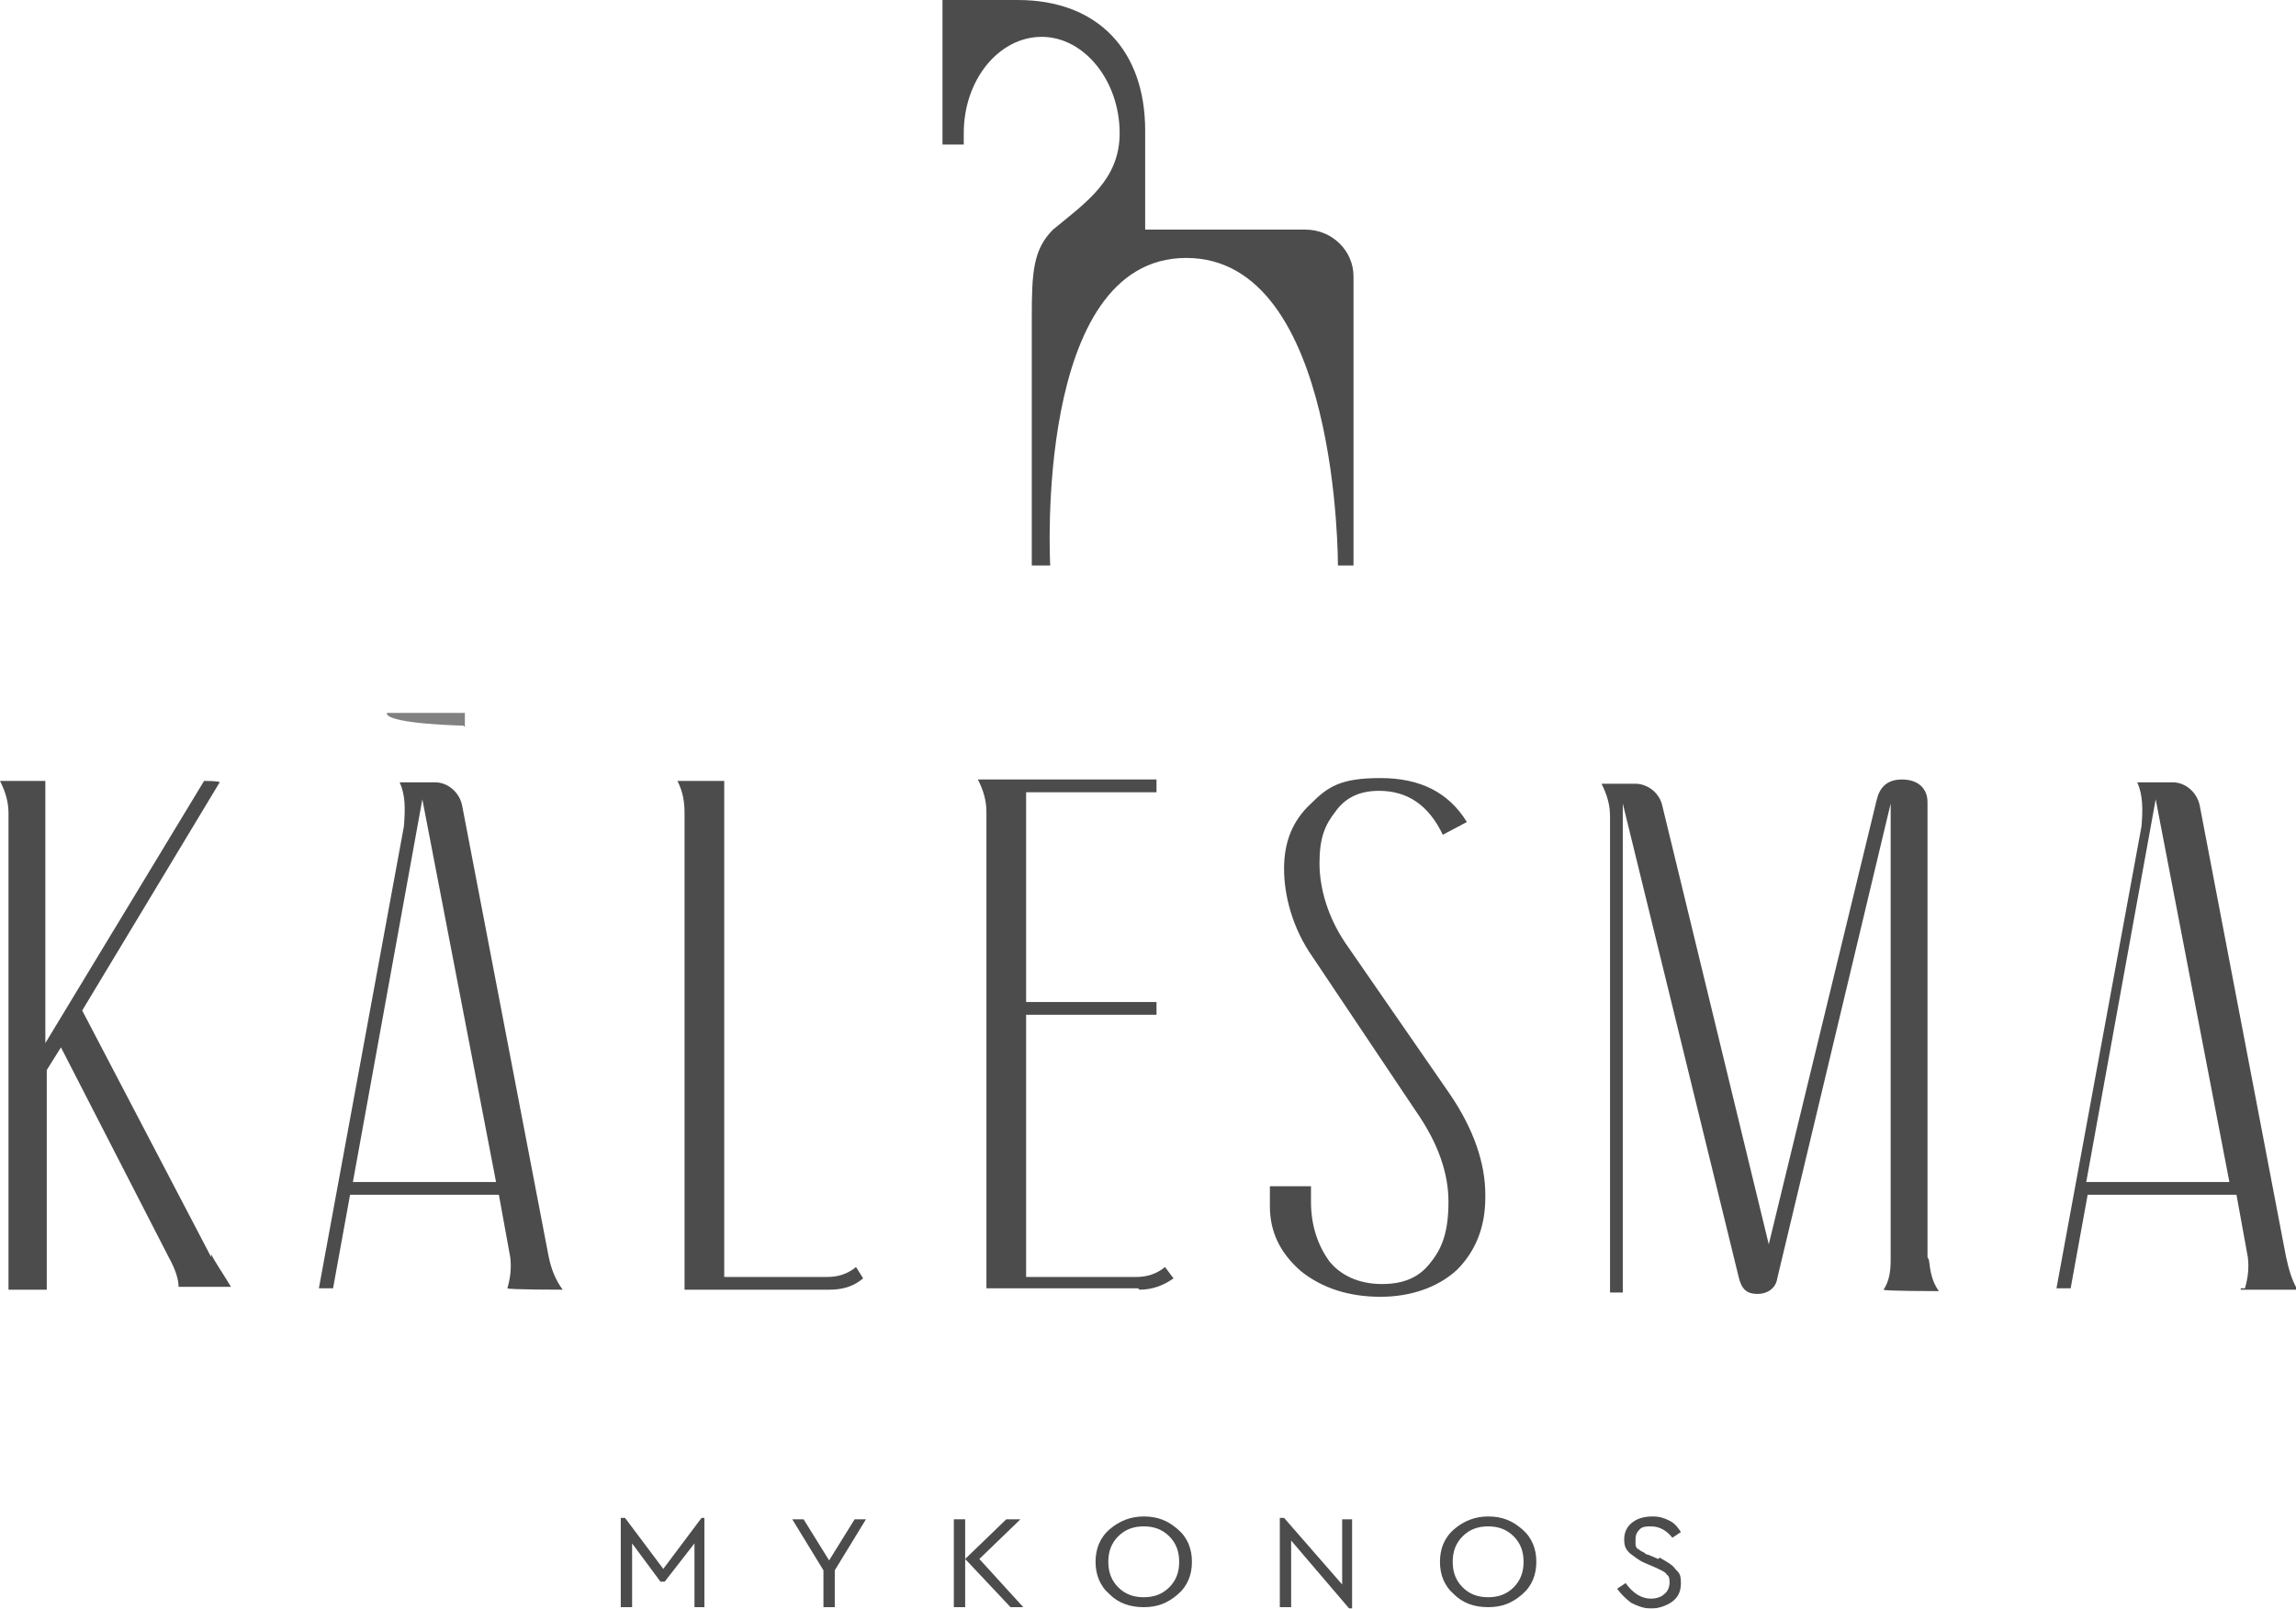
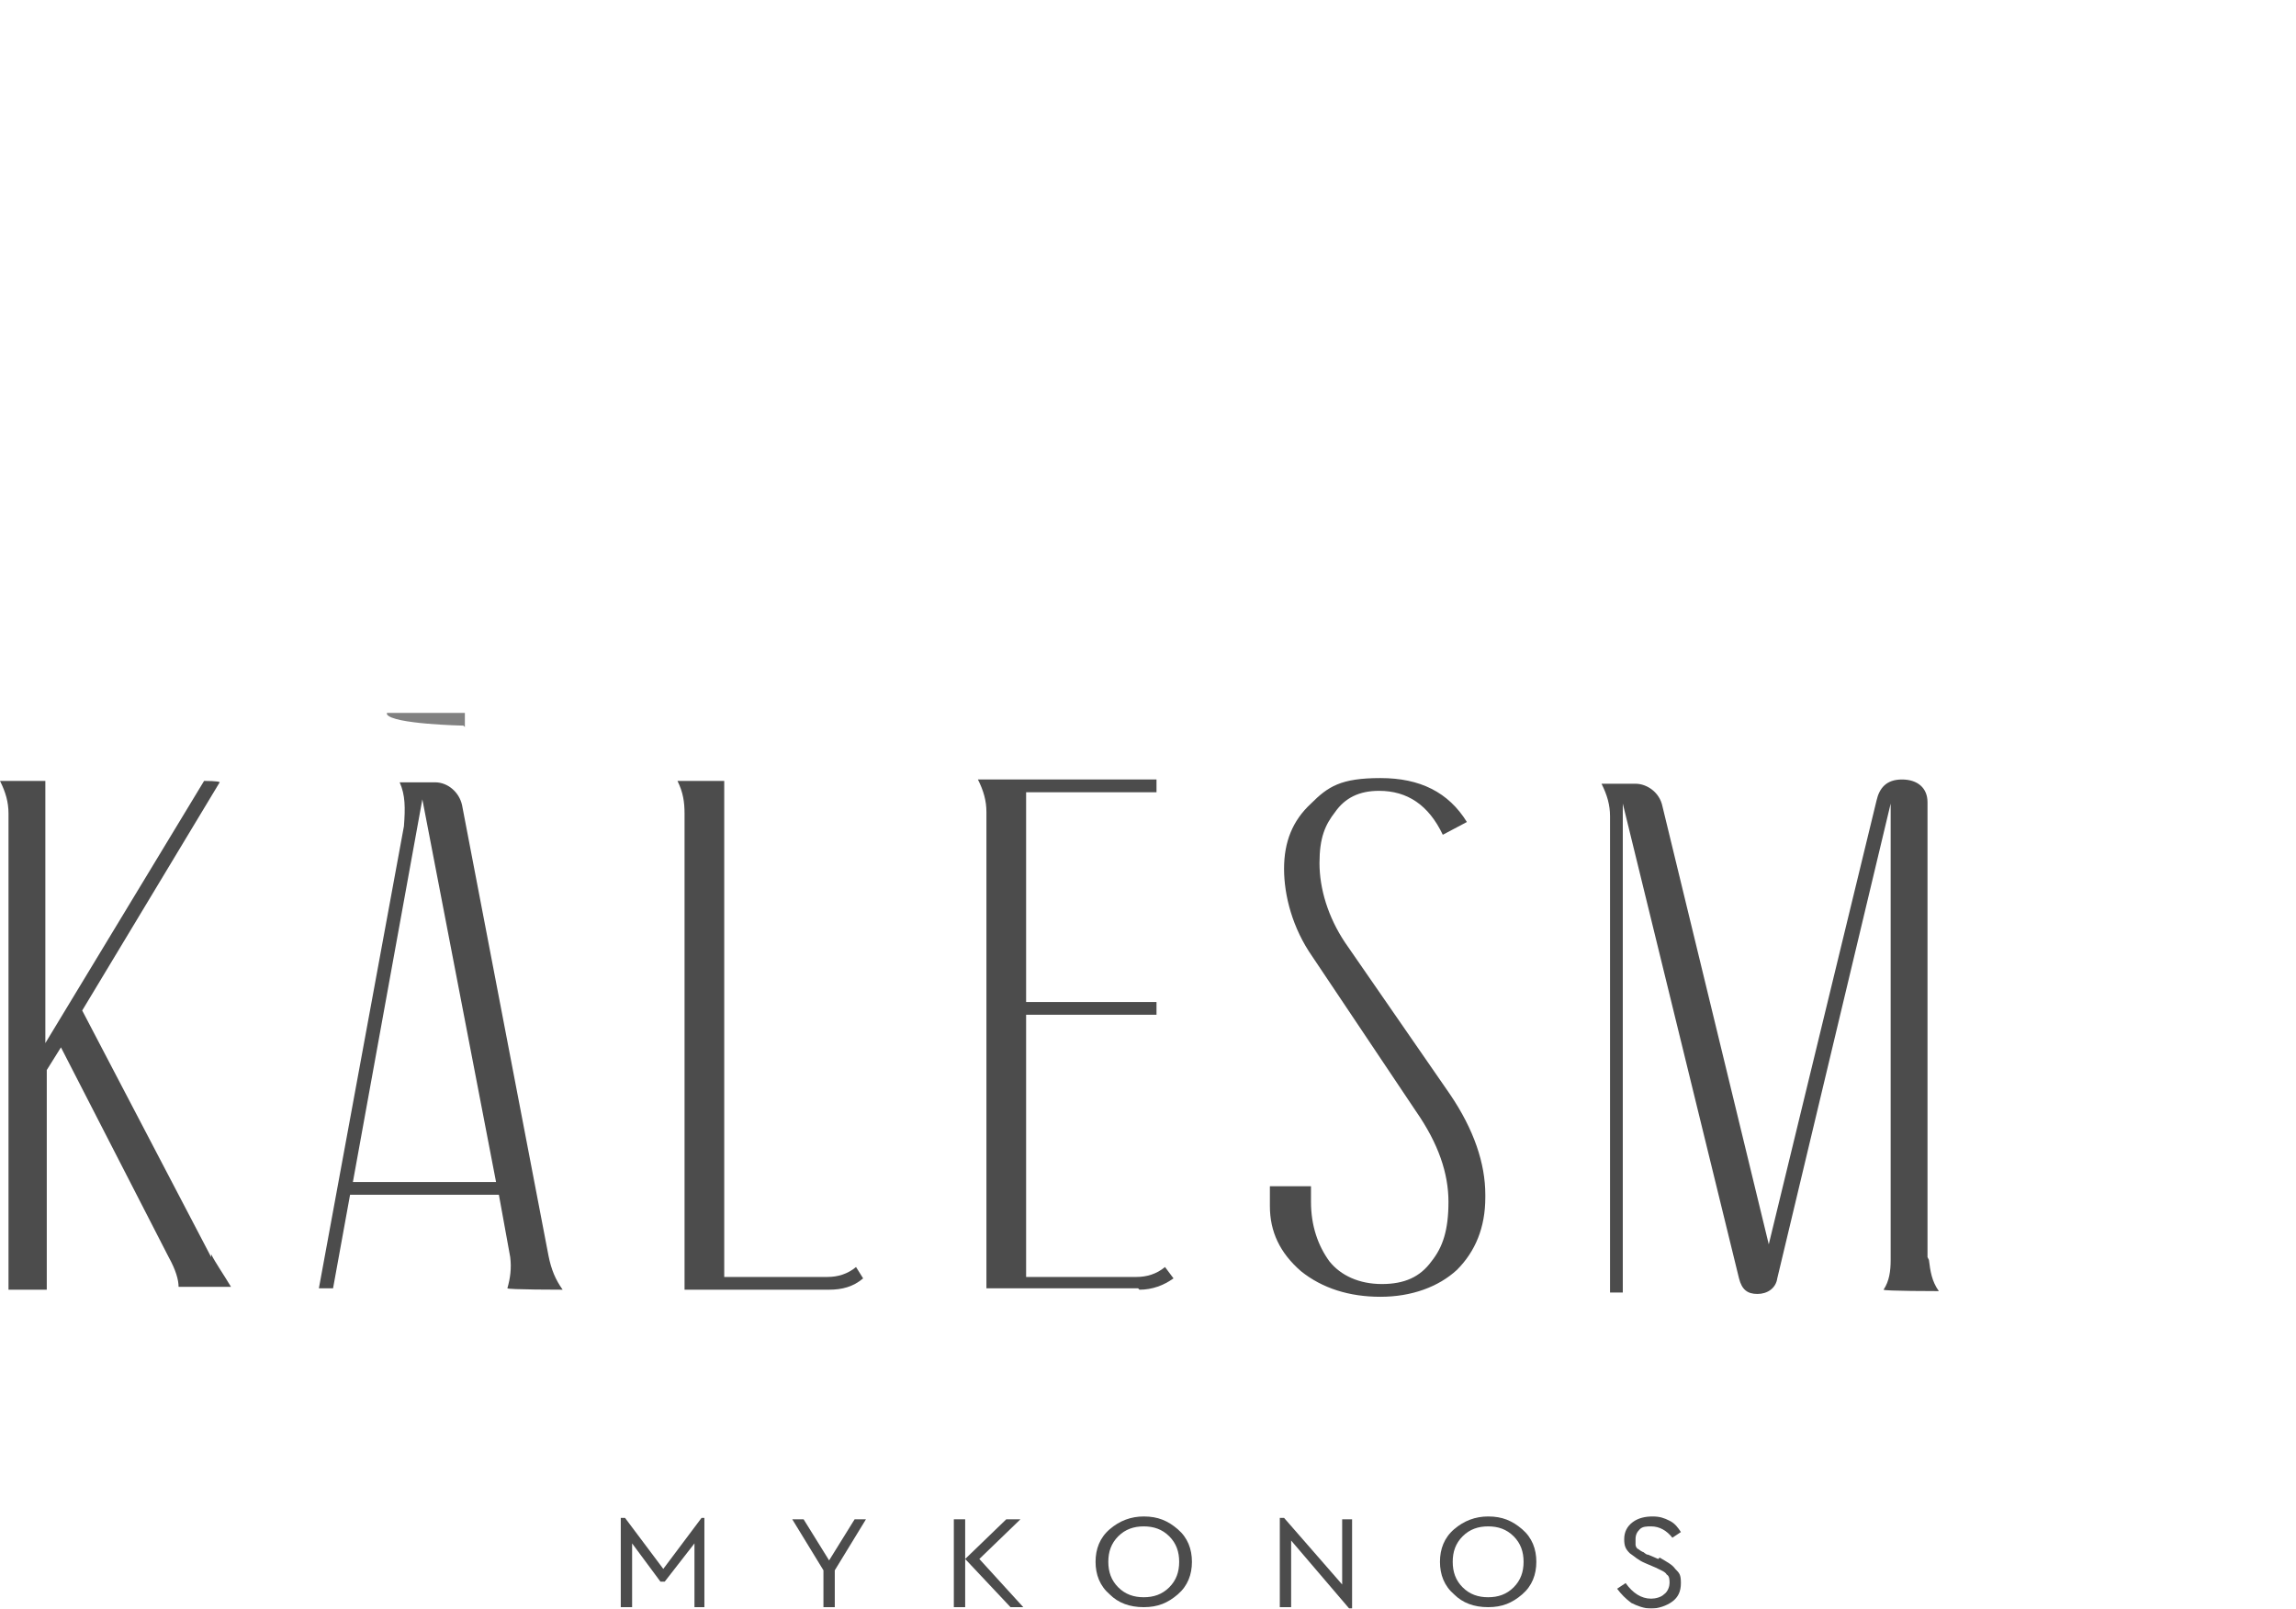
<svg xmlns="http://www.w3.org/2000/svg" id="Layer_1" width="162" height="113.5" viewBox="0 0 162 113.5">
  <defs>
    <style>.cls-1,.cls-2{opacity:.7;}.cls-3,.cls-2{stroke-width:0px;}</style>
  </defs>
  <g class="cls-1">
    <polygon class="cls-3" points="58.5 110.1 56.7 107.2 55.9 107.2 58.1 110.8 58.1 113.4 58.9 113.4 58.9 110.8 61.1 107.2 60.3 107.2 58.5 110.1" />
    <polygon class="cls-3" points="46.8 110.7 44.1 107.1 43.8 107.1 43.8 113.4 44.6 113.4 44.6 108.9 46.6 111.6 46.9 111.6 49 108.9 49 113.4 49.7 113.4 49.7 107.1 49.5 107.1 46.8 110.7" />
-     <path class="cls-3" d="m68,9.4c0-3.8,2.5-6.8,5.5-6.8s5.5,3.1,5.5,6.8c0,3.3-2.4,4.9-4.7,6.8-1.4,1.4-1.5,3-1.5,6.2,0,7.4,0,17.5,0,17.5h1.3s-1.2-21.7,9.6-21.7,10.7,21.7,10.7,21.7h1.1v-20.4c0-1.8-1.5-3.3-3.4-3.3h-11.3c0,0,0-1.7,0-1.7h0c0-.1,0-5.3,0-5.3C80.8,3.6,77.5,0,71.8,0h-5.3v10.2h1.5s0-.7,0-.8Z" />
    <path class="cls-3" d="m38.7,88.6l-6.1-31.8c-.2-.9-1-1.6-1.9-1.6h-2.5c.4.9.4,1.8.3,3.1l-6,32.6h0c0,0,1,0,1,0l1.2-6.6h10.5l.8,4.4c.1.8,0,1.5-.2,2.2h0c0,.1,3.9.1,3.9.1h0c-.5-.7-.8-1.4-1-2.4Zm-13.8-5.2l4.9-27,5.2,27h-10.1Z" />
    <path class="cls-3" d="m14.9,88.7l-9.1-17.4,9.7-16.1h0c0-.1-1.1-.1-1.1-.1l-11.2,18.5v-18.5H0h0c.4.8.6,1.5.6,2.3v33.6h2.7v-15.5l1-1.6,7.6,14.8c.5.9.7,1.6.7,2.1h0c0,0,3.8,0,3.8,0h-.1c-.6-1-1.1-1.7-1.4-2.3Z" />
    <path class="cls-2" d="m32.8,51.3v-1h-5.5s0,.1,0,.1c.4.7,5.4.8,5.4.8Z" />
    <path class="cls-3" d="m80.4,91c.9,0,1.7-.3,2.4-.8h0c0,0-.6-.8-.6-.8h0c-.6.5-1.3.7-2,.7h-7.8v-18.5h9.2v-.9h-9.2v-14.8h9.2v-.9h-12.6,0c.4.8.6,1.5.6,2.3v33.6h10.7c0,0,0,0,0,0Z" />
    <path class="cls-3" d="m48.3,57.4v33.6h10.2c.9,0,1.7-.2,2.4-.8h0c0,0-.5-.8-.5-.8h0c-.6.5-1.3.7-2,.7h-7.3v-35h-3.3,0c.4.8.5,1.5.5,2.3Z" />
    <path class="cls-3" d="m136,88.7v-32.1c0-1-.7-1.6-1.8-1.6s-1.6.6-1.8,1.5l-7.6,31.3-7.5-30.9c-.2-1-1.1-1.6-1.9-1.6h-2.4,0c.4.8.6,1.5.6,2.3v33.6h.9v-34.5l8.2,33.5c.2.8.6,1.1,1.3,1.1s1.3-.4,1.4-1.1l8-33.5v32.2c0,.8-.1,1.5-.5,2.1h0c0,.1,3.9.1,3.9.1h0c-.5-.7-.6-1.4-.7-2.2Z" />
    <path class="cls-3" d="m117,110l-.7-.3c-.2,0-.3-.2-.4-.2,0,0-.2-.1-.3-.2-.1,0-.2-.2-.2-.3,0-.1,0-.2,0-.4,0-.3.1-.5.3-.7.2-.2.5-.2.8-.2.6,0,1.1.3,1.5.8l.6-.4c-.2-.3-.4-.6-.8-.8-.4-.2-.7-.3-1.2-.3s-1,.1-1.4.4c-.4.3-.6.7-.6,1.2s.1.7.4,1c.3.2.6.5,1.1.7l.7.3c.4.2.7.3.8.5.2.1.2.4.2.6s-.1.6-.4.8c-.2.2-.6.3-.9.3-.7,0-1.3-.4-1.8-1.1l-.6.4c.3.4.6.7,1,1,.4.2.9.4,1.4.4s1.1-.2,1.5-.5c.4-.3.6-.7.6-1.3s-.1-.7-.4-1c-.2-.3-.6-.5-1.1-.8Z" />
-     <path class="cls-3" d="m158.1,91h4,0c-.4-.7-.6-1.4-.8-2.3l-6.1-31.9c-.2-.9-1-1.6-1.9-1.6h-2.5,0c.4.9.4,1.9.3,3.1l-6,32.6h0c0,0,1,0,1,0l1.2-6.6h10.5l.8,4.4c.1.8,0,1.5-.2,2.2h-.3Zm-10.9-7.6l4.9-27,5.2,27h-10.1Z" />
    <path class="cls-3" d="m105,107c-.9,0-1.7.3-2.4.9-.7.6-1,1.4-1,2.3s.3,1.7,1,2.3c.6.6,1.4.9,2.4.9s1.7-.3,2.4-.9c.7-.6,1-1.4,1-2.3,0-.9-.3-1.7-1-2.3-.7-.6-1.4-.9-2.4-.9Zm1.8,5c-.5.5-1.1.7-1.8.7s-1.3-.2-1.8-.7c-.5-.5-.7-1.1-.7-1.8s.2-1.3.7-1.8c.5-.5,1.1-.7,1.8-.7s1.3.2,1.8.7c.5.5.7,1.1.7,1.8s-.2,1.3-.7,1.8Z" />
    <path class="cls-3" d="m80.7,107c-.9,0-1.7.3-2.4.9-.7.6-1,1.4-1,2.3s.3,1.7,1,2.3c.6.6,1.4.9,2.4.9s1.7-.3,2.4-.9c.7-.6,1-1.4,1-2.3s-.3-1.7-1-2.3c-.7-.6-1.4-.9-2.4-.9Zm1.8,5c-.5.5-1.1.7-1.8.7s-1.3-.2-1.8-.7c-.5-.5-.7-1.1-.7-1.8,0-.7.2-1.3.7-1.8.5-.5,1.1-.7,1.8-.7s1.3.2,1.8.7c.5.5.7,1.1.7,1.8s-.2,1.3-.7,1.8Z" />
    <polygon class="cls-3" points="72 107.2 71 107.2 68.1 110 71.3 113.4 72.2 113.4 69.1 110 72 107.2" />
    <rect class="cls-3" x="67.3" y="107.2" width=".8" height="6.2" />
    <polygon class="cls-3" points="94.7 111.8 90.6 107.1 90.3 107.1 90.3 113.4 91.1 113.4 91.1 108.7 95.2 113.5 95.4 113.5 95.4 107.2 94.7 107.2 94.7 111.8" />
-     <path class="cls-3" d="m104.8,84.3c0-2.2-.8-4.6-2.5-7.1l-7.4-10.7c-1.2-1.8-1.8-3.8-1.8-5.6s.4-2.7,1.1-3.6c.7-1,1.7-1.5,3.1-1.5,2,0,3.5,1,4.5,3.1h0c0,0,1.7-.9,1.7-.9h0c-1.3-2.1-3.3-3.1-6.1-3.1s-3.7.6-4.9,1.8c-1.3,1.2-1.9,2.7-1.9,4.6s.6,4.2,2,6.2l7.3,10.9c1.6,2.3,2.3,4.4,2.3,6.4s-.4,3.2-1.2,4.2c-.8,1.1-1.9,1.6-3.5,1.6s-2.9-.6-3.7-1.6c-.8-1.1-1.3-2.5-1.3-4.2v-1.1h-2.9v1.4c0,1.8.7,3.3,2.2,4.6,1.5,1.2,3.4,1.8,5.6,1.8s4.1-.7,5.4-1.9c1.3-1.3,2-3,2-5.1Z" />
+     <path class="cls-3" d="m104.8,84.3c0-2.2-.8-4.6-2.5-7.1l-7.4-10.7c-1.2-1.8-1.8-3.8-1.8-5.6s.4-2.7,1.1-3.6c.7-1,1.7-1.5,3.1-1.5,2,0,3.5,1,4.5,3.1h0c0,0,1.7-.9,1.7-.9h0c-1.3-2.1-3.3-3.1-6.1-3.1s-3.7.6-4.9,1.8c-1.3,1.2-1.9,2.7-1.9,4.6s.6,4.2,2,6.2l7.3,10.9c1.6,2.3,2.3,4.4,2.3,6.4s-.4,3.2-1.2,4.2c-.8,1.1-1.9,1.6-3.5,1.6s-2.9-.6-3.7-1.6c-.8-1.1-1.3-2.5-1.3-4.2v-1.1h-2.9v1.4c0,1.8.7,3.3,2.2,4.6,1.5,1.2,3.4,1.8,5.6,1.8s4.1-.7,5.4-1.9c1.3-1.3,2-3,2-5.1" />
  </g>
</svg>